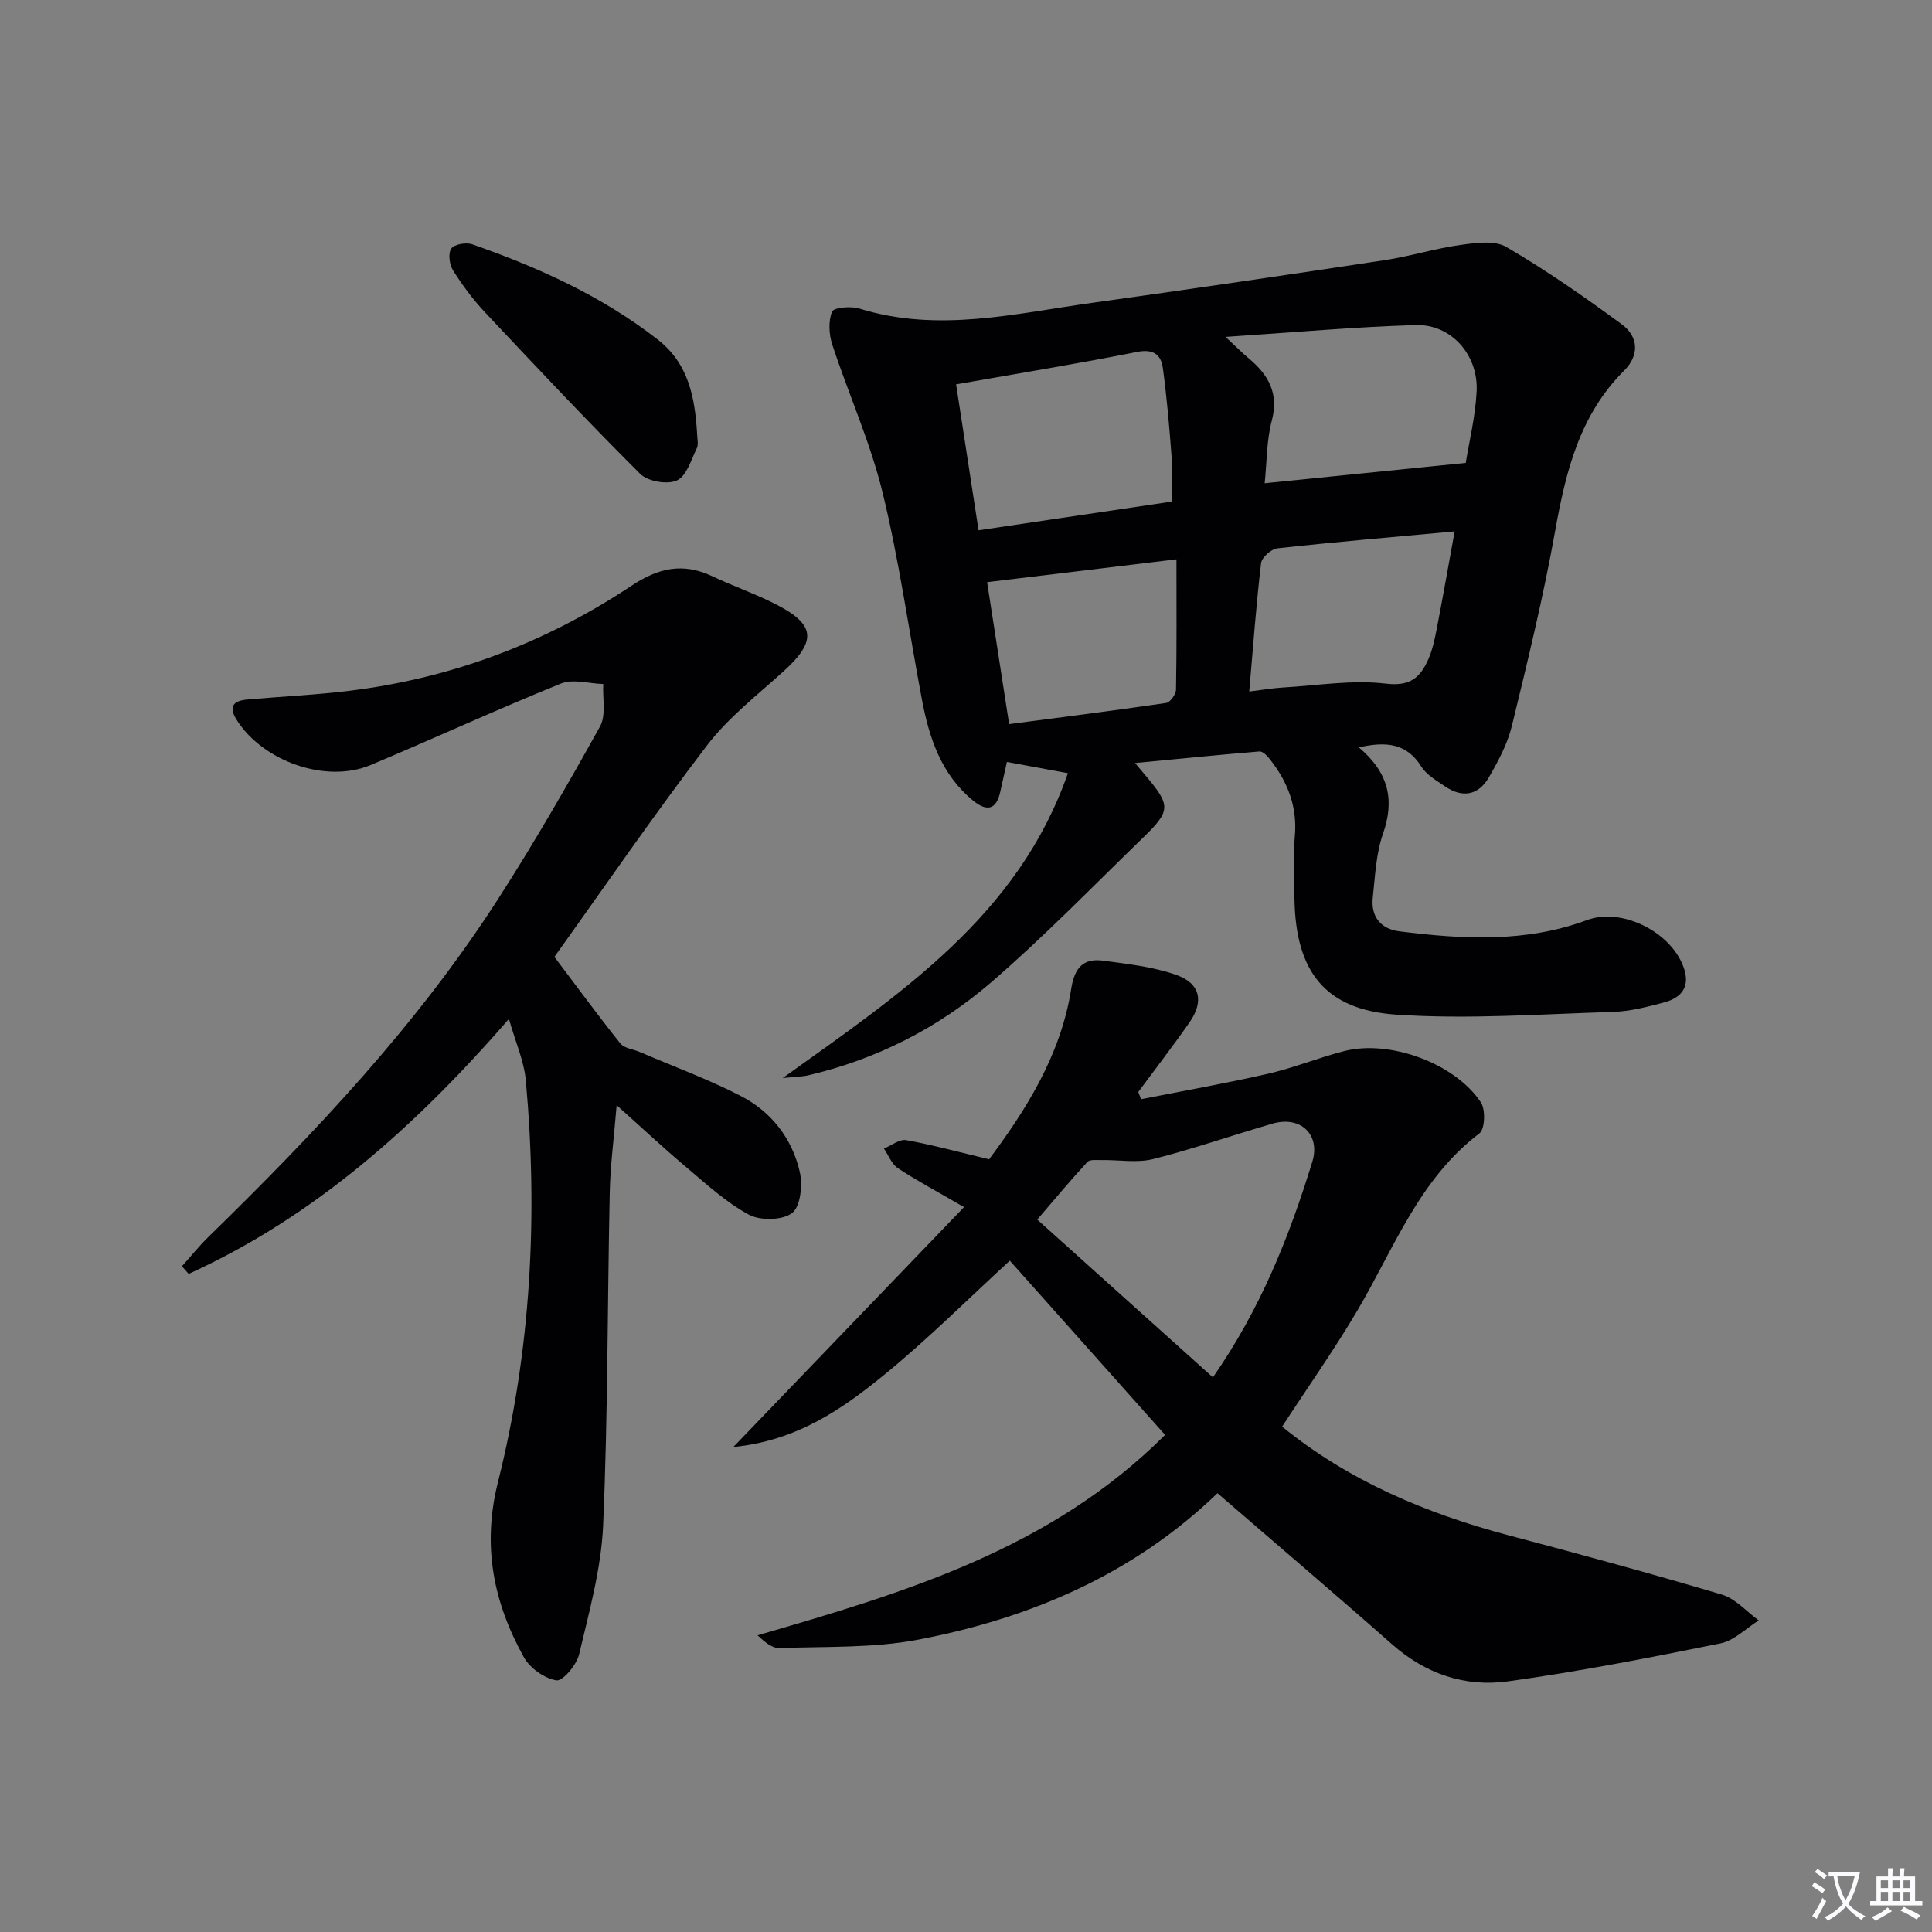
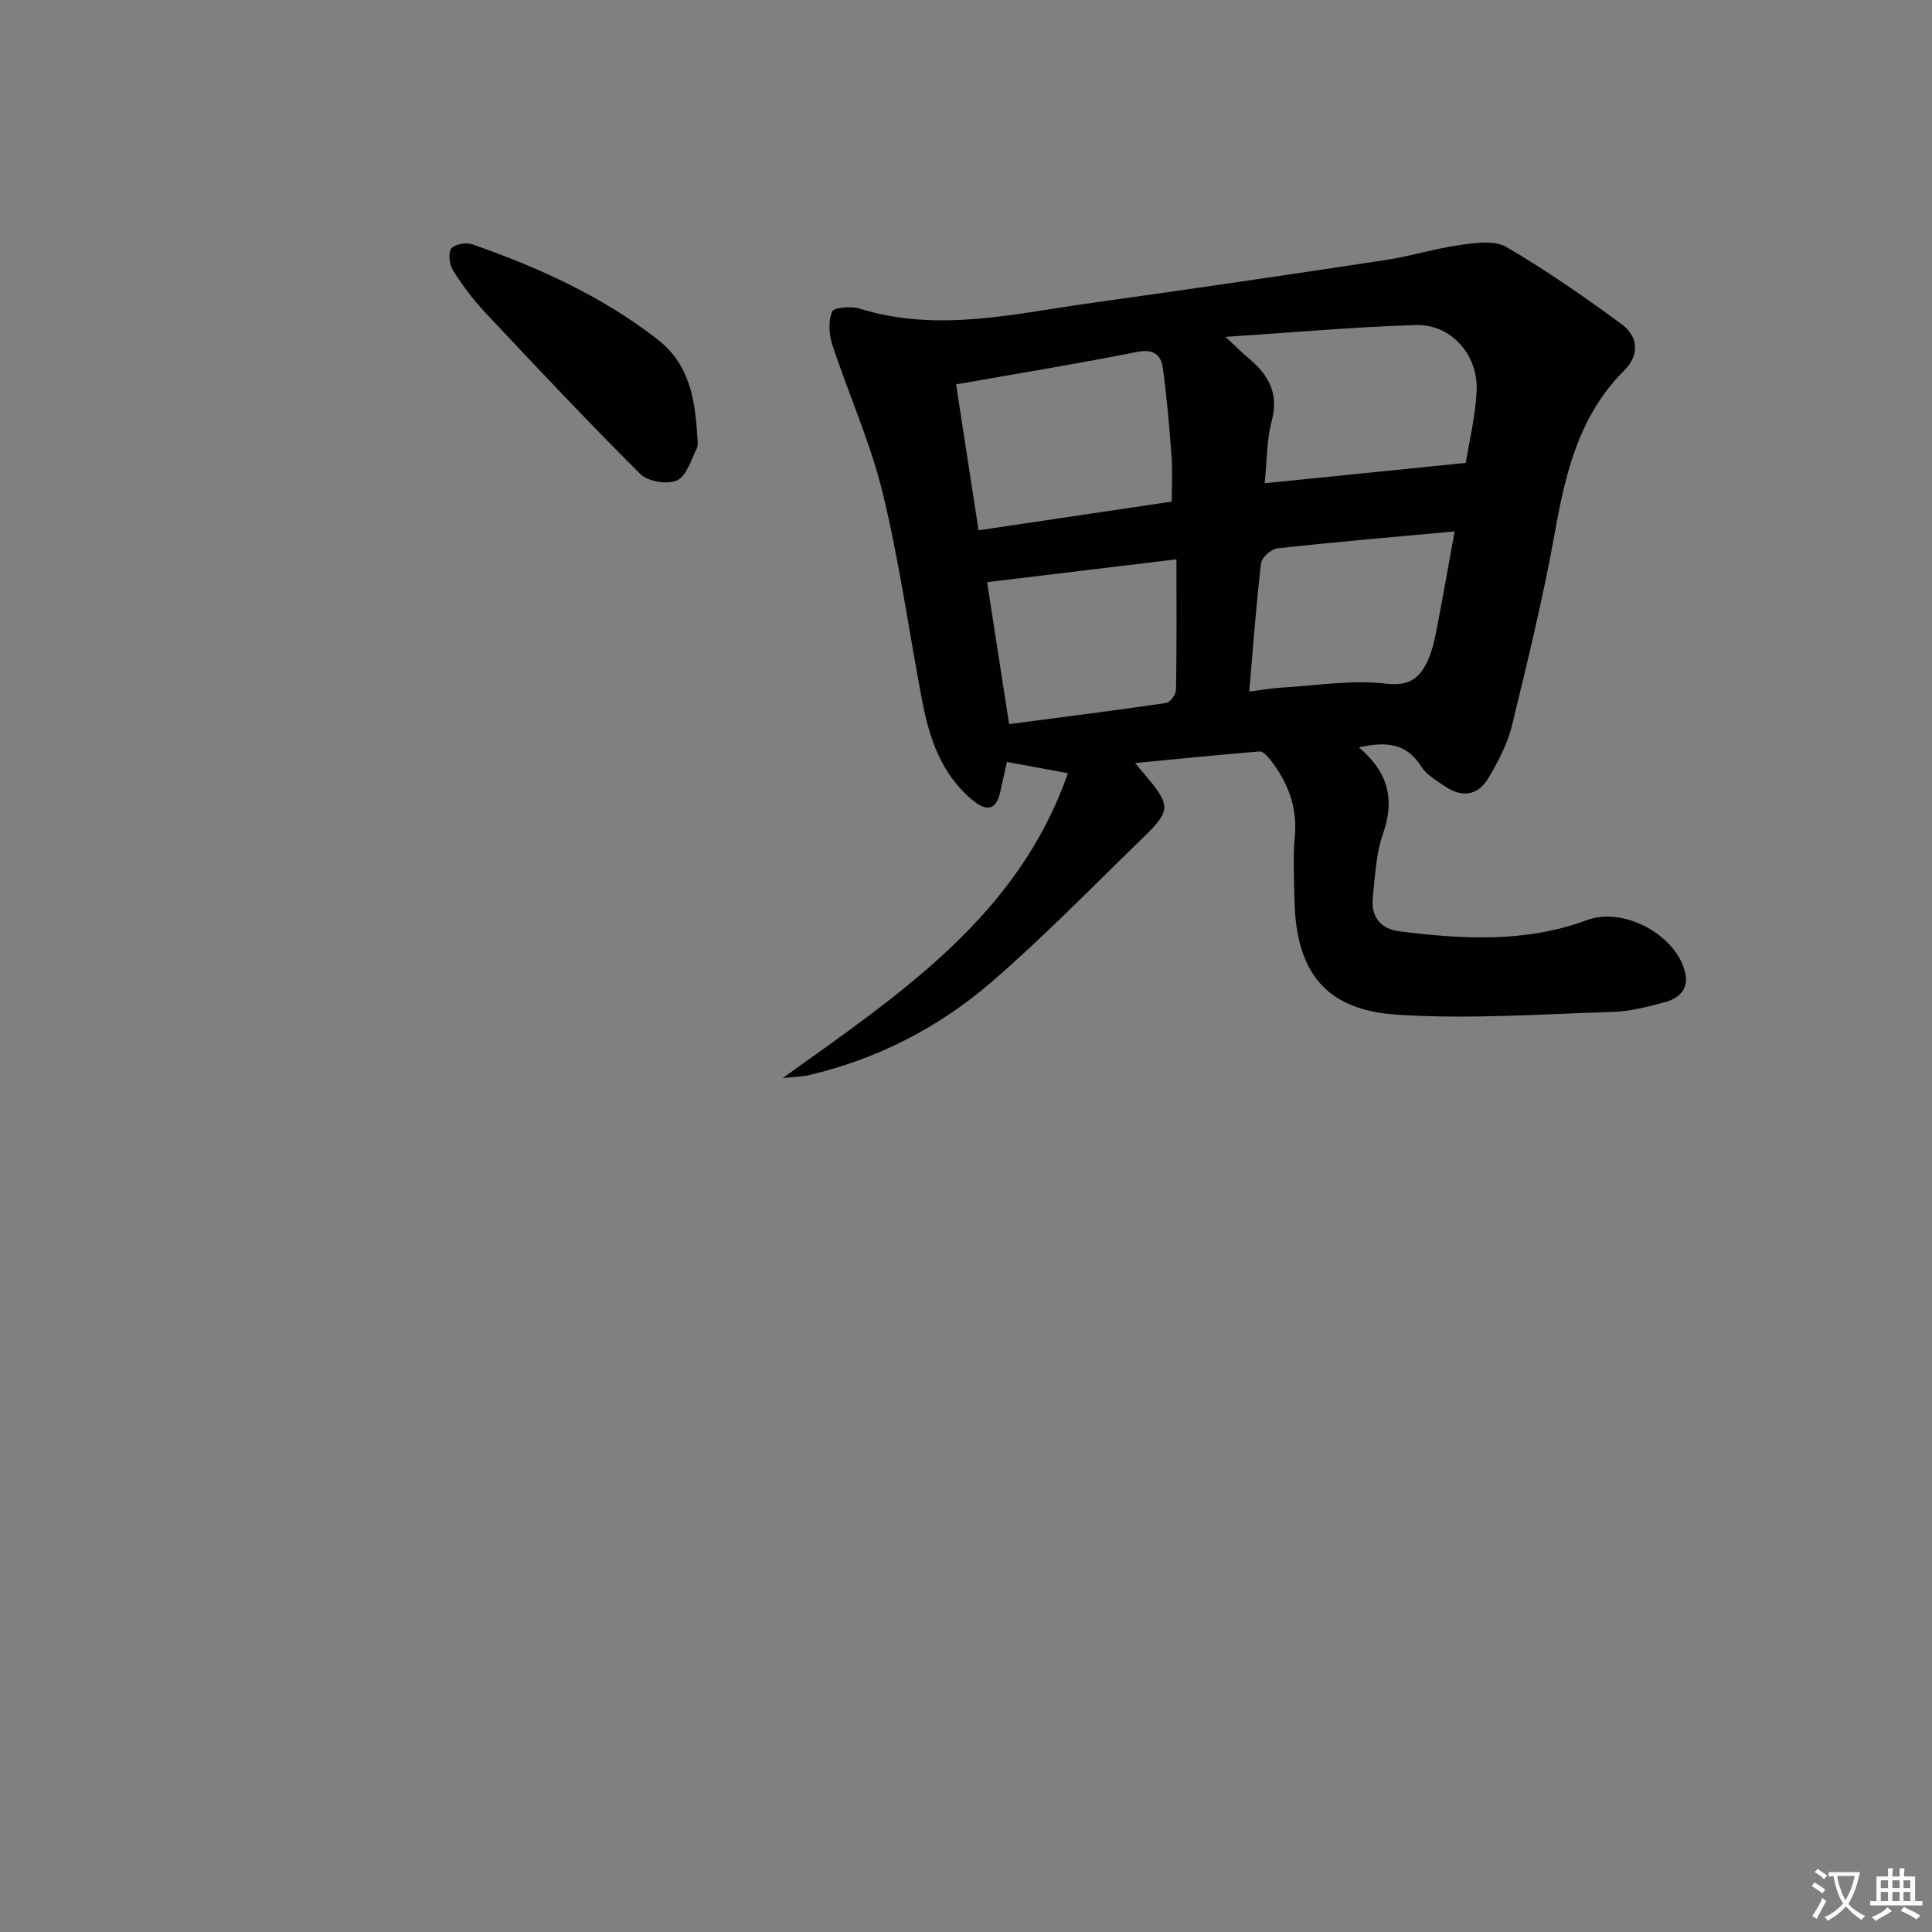
<svg xmlns="http://www.w3.org/2000/svg" enable-background="new 0 0 400 400" viewBox="0 0 400 400">
  <rect x="0" y="0" width="400" height="400" fill="#808080" stroke="none" />
  <path d="m377.9 391.2c-.2.3-.4.5-.6.8-.7-.6-1.4-1-2.2-1.5.2-.3.4-.5.5-.8.6.4 1.4.8 2.3 1.5zm-1.8 6.1c-.2-.2-.5-.4-.9-.6.4-.6.8-1.2 1.2-1.9s.7-1.3.9-1.9c.3.3.5.5.8.7-.7 1.3-1.4 2.6-2 3.7zm2.2-9c-.3.3-.5.5-.6.8-.6-.6-1.3-1.1-2-1.5.3-.3.5-.5.6-.7.6.5 1.3.9 2 1.4zm.3.2v-.9h2 4.5c-.3 1.3-.6 2.5-1 3.6s-.9 2.1-1.4 3c.4.5 1 1 1.6 1.4s1.2.8 1.9 1.1c-.3.2-.5.4-.8.8-.4-.3-1-.7-1.6-1.2s-1.2-1.1-1.6-1.6c-.5.6-1.1 1.1-1.7 1.6s-1.4.9-2.1 1.4c-.1-.3-.3-.5-.7-.8.6-.2 1.2-.5 1.9-1s1.4-1.1 2-1.8c-.5-.8-.9-1.6-1.2-2.5s-.6-2-.8-3.2c-.4.1-.7.1-1 .1zm2.5 2.7c.3 1 .7 1.7 1 2.2.3-.5.6-1.1 1-2s.6-1.9.9-3h-3.2-.4c.1.9.3 1.8.7 2.8z" fill="#fbfafc" />
  <path d="m396.5 388.5v1.5 3.6h1.5v.9c-.4 0-1 0-1.7 0h-7.9c-.5 0-.9 0-1.2 0v-.9h1.3v-3.5c0-.7 0-1.2 0-1.6h2.4c0-.8 0-1.4 0-1.7h1c0 .3-.1.8-.1 1.7h1.5c0-.8 0-1.4 0-1.7h1c0 .3-.1.9-.1 1.7zm-8.2 9.2c-.2-.3-.5-.5-.8-.8.8-.3 1.4-.6 1.9-.9s1-.7 1.4-1.1c.3.3.6.5.9.8-1.6 1-2.8 1.6-3.4 2zm2.6-6.8v-1.6h-1.5v1.6zm0 2.7v-1.9h-1.5v1.9zm2.4-2.7v-1.6h-1.5v1.6zm0 2.7v-1.9h-1.5v1.9zm.2 2 .7-.8c.4.2.9.5 1.6.8s1.3.7 1.8 1c-.3.3-.5.5-.8.8-.4-.3-1.5-1-3.3-1.8zm2-4.7v-1.6h-1.4v1.6zm0 2.7v-1.9h-1.4v1.9z" fill="#fbfafc" />
  <g fill="#010103">
    <path d="m281.34 154.74c6.15 5.2 7.46 10.84 5 17.86-1.45 4.16-1.64 8.79-2.12 13.23-.43 3.95 1.64 6.5 5.49 6.99 13.09 1.65 26.15 2.39 38.88-2.33 7.36-2.73 17.91 2.71 20.17 10.35 1.11 3.77-.93 5.81-4.16 6.68-3.51.94-7.13 1.88-10.73 1.99-14.92.45-29.92 1.56-44.76.56-14.77-.99-20.81-8.92-21.1-23.77-.08-4.33-.34-8.69.06-12.99.59-6.22-1.44-11.42-5.17-16.14-.54-.69-1.46-1.64-2.13-1.59-8.34.68-16.66 1.53-25.77 2.4 1.15 1.37 1.67 1.98 2.18 2.59 5.23 6.2 5.26 7.27-.54 12.88-10.39 10.06-20.48 20.49-31.42 29.92-10.92 9.42-23.68 15.94-37.88 19.26-1.21.28-2.49.28-5.29.57 24.57-17.6 48.76-33.63 59.05-63.12-4.33-.8-8.31-1.53-12.63-2.33-.41 1.83-.9 3.99-1.37 6.16-.83 3.85-2.85 4.13-5.64 1.84-6.57-5.39-9.06-12.89-10.57-20.83-2.72-14.33-4.71-28.83-8.17-42.98-2.54-10.41-7.04-20.34-10.4-30.57-.7-2.13-.84-4.87-.05-6.85.35-.86 3.9-1.18 5.65-.64 16.23 5.05 32.2 1.04 48.19-1.18 20.22-2.81 40.41-5.78 60.59-8.84 5.24-.79 10.37-2.41 15.62-3.14 3.16-.44 7.11-1.02 9.56.42 8.27 4.83 16.17 10.33 23.9 16.01 3.45 2.54 3.68 6.39.49 9.57-9.24 9.2-12.1 20.93-14.3 33.24-2.42 13.53-5.68 26.92-8.94 40.28-.92 3.79-2.86 7.42-4.85 10.82-2.13 3.62-5.45 4.18-8.97 1.77-1.78-1.22-3.86-2.39-4.95-4.13-2.97-4.73-7.11-5.28-12.92-3.96zm-83.39-75.16c1.56 10.16 3.06 19.9 4.65 30.21 13.59-2.02 26.6-3.95 39.99-5.94 0-3.54.18-6.52-.04-9.48-.46-6.08-.97-12.16-1.8-18.2-.38-2.73-1.94-3.98-5.31-3.31-12.15 2.42-24.38 4.41-37.49 6.72zm63.89 20.47c14.06-1.42 27.51-2.78 41.63-4.21.7-4.39 1.99-9.57 2.25-14.81.38-7.57-5.28-13.95-12.61-13.73-12.69.38-25.35 1.53-39.38 2.45 2.36 2.19 3.48 3.34 4.71 4.36 4.1 3.41 6.4 7.23 4.87 12.99-1.08 4.08-1.01 8.45-1.47 12.95zm-3.2 43.12c3.05-.37 5.01-.72 6.98-.83 7.11-.41 14.34-1.63 21.31-.8 5.08.61 7.13-1.31 8.78-5.02.86-1.95 1.32-4.11 1.73-6.22 1.27-6.54 2.42-13.11 3.73-20.28-12.95 1.19-24.84 2.2-36.71 3.51-1.27.14-3.24 1.89-3.37 3.08-1.01 8.53-1.63 17.12-2.45 26.56zm-49.71 6.75c10.92-1.43 21.73-2.8 32.51-4.38.83-.12 2.02-1.77 2.04-2.73.16-8.74.09-17.47.09-27.01-13.93 1.68-26.49 3.19-39.2 4.73 1.49 9.56 2.97 19.14 4.56 29.39z" />
-     <path d="m252.07 309.15c-17.44 16.79-38.69 25.87-61.9 30.31-9.37 1.8-19.18 1.4-28.8 1.76-1.48.05-3.01-1.22-4.52-2.65 30.57-8.86 60.73-17.87 84.37-41.49-10.87-12.2-21.59-24.22-32.15-36.07-8.68 7.96-16.86 16.14-25.77 23.44-8.82 7.22-18.23 13.83-31.47 15.14 16.26-16.91 31.66-32.93 47.76-49.67-5.54-3.22-9.74-5.45-13.69-8.06-1.29-.86-1.95-2.68-2.89-4.06 1.55-.63 3.22-2 4.61-1.75 5.46.98 10.84 2.46 17.16 3.97 7.47-10.02 14.82-21.42 16.99-35.23.7-4.46 2.49-6.46 6.7-5.89 5.05.69 10.24 1.25 15 2.92 5.07 1.78 5.84 5.51 2.78 9.89-3.4 4.87-7.05 9.59-10.58 14.37l.57 1.5c8.79-1.74 17.63-3.29 26.36-5.29 5.32-1.22 10.43-3.33 15.72-4.68 9.43-2.4 22.89 2.52 28.28 10.62 1 1.5.84 5.55-.3 6.42-12.51 9.5-17.7 23.86-25.27 36.68-4.8 8.14-10.27 15.88-15.58 24.04 13.76 11.2 29.79 17.97 46.96 22.52 14.74 3.9 29.47 7.9 44.08 12.25 2.83.84 5.11 3.52 7.64 5.35-2.63 1.64-5.08 4.18-7.93 4.76-14.61 2.95-29.27 5.82-44.03 7.86-8.84 1.22-17.01-1.54-23.95-7.67-11.84-10.45-23.88-20.68-36.15-31.29zm-.95-23.98c9.91-14.25 15.83-29.2 20.58-44.64 1.73-5.63-2.43-9.54-8.14-7.92-8.29 2.37-16.44 5.26-24.8 7.36-3.35.84-7.08.15-10.63.21-1.03.02-2.47-.18-3 .39-3.46 3.74-6.72 7.67-10.38 11.93 12.26 11.03 24.12 21.67 36.37 32.67z" />
-     <path d="m114.78 198.11c4.63 6.13 9.02 12.12 13.65 17.92.8 1.01 2.64 1.18 3.99 1.76 7 3 14.19 5.64 20.95 9.12 6.3 3.24 10.62 8.77 12.21 15.7.62 2.71.17 7.18-1.58 8.53-2 1.54-6.6 1.62-8.98.33-4.74-2.56-8.84-6.38-13.03-9.9-4.56-3.83-8.91-7.91-14.32-12.75-.55 6.74-1.31 12.4-1.43 18.07-.49 22.96-.37 45.95-1.37 68.89-.39 8.99-2.9 17.92-4.98 26.76-.51 2.16-3.4 5.57-4.7 5.36-2.48-.41-5.47-2.52-6.72-4.77-6.3-11.34-8.7-23.03-5.37-36.3 6.85-27.28 8.3-55.15 5.76-83.16-.36-3.99-2.12-7.86-3.49-12.71-19.43 22.34-40.31 40.95-66.31 52.79-.46-.53-.92-1.06-1.39-1.59 1.84-2.05 3.57-4.21 5.53-6.12 22.09-21.54 43.23-43.93 59.98-70 7.45-11.59 14.34-23.57 21.04-35.62 1.3-2.34.51-5.84.68-8.8-2.95-.08-6.27-1.11-8.78-.09-13.25 5.36-26.23 11.35-39.41 16.87-9.21 3.86-22.26-.75-27.7-9.34-1.79-2.83-.65-3.98 2.18-4.23 7.1-.63 14.24-.95 21.31-1.83 21.12-2.61 40.57-9.98 58.24-21.73 5.53-3.68 10.63-4.84 16.67-1.99 4.19 1.98 8.6 3.52 12.75 5.59 8.77 4.36 9.09 7.78 1.93 14.24-5.42 4.89-11.34 9.5-15.72 15.23-11.01 14.4-21.27 29.36-31.59 43.77z" />
    <path d="m144.33 89.82c0 1 .33 2.16-.06 2.97-1.17 2.4-2.13 5.77-4.12 6.68s-6.04.21-7.61-1.36c-10.94-10.9-21.53-22.17-32.11-33.43-2.49-2.65-4.7-5.63-6.64-8.71-.75-1.19-1.04-3.52-.36-4.5.63-.91 3.07-1.33 4.34-.89 13.7 4.78 26.83 10.71 38.4 19.72 6.46 5.04 7.7 12.09 8.16 19.52z" />
  </g>
</svg>